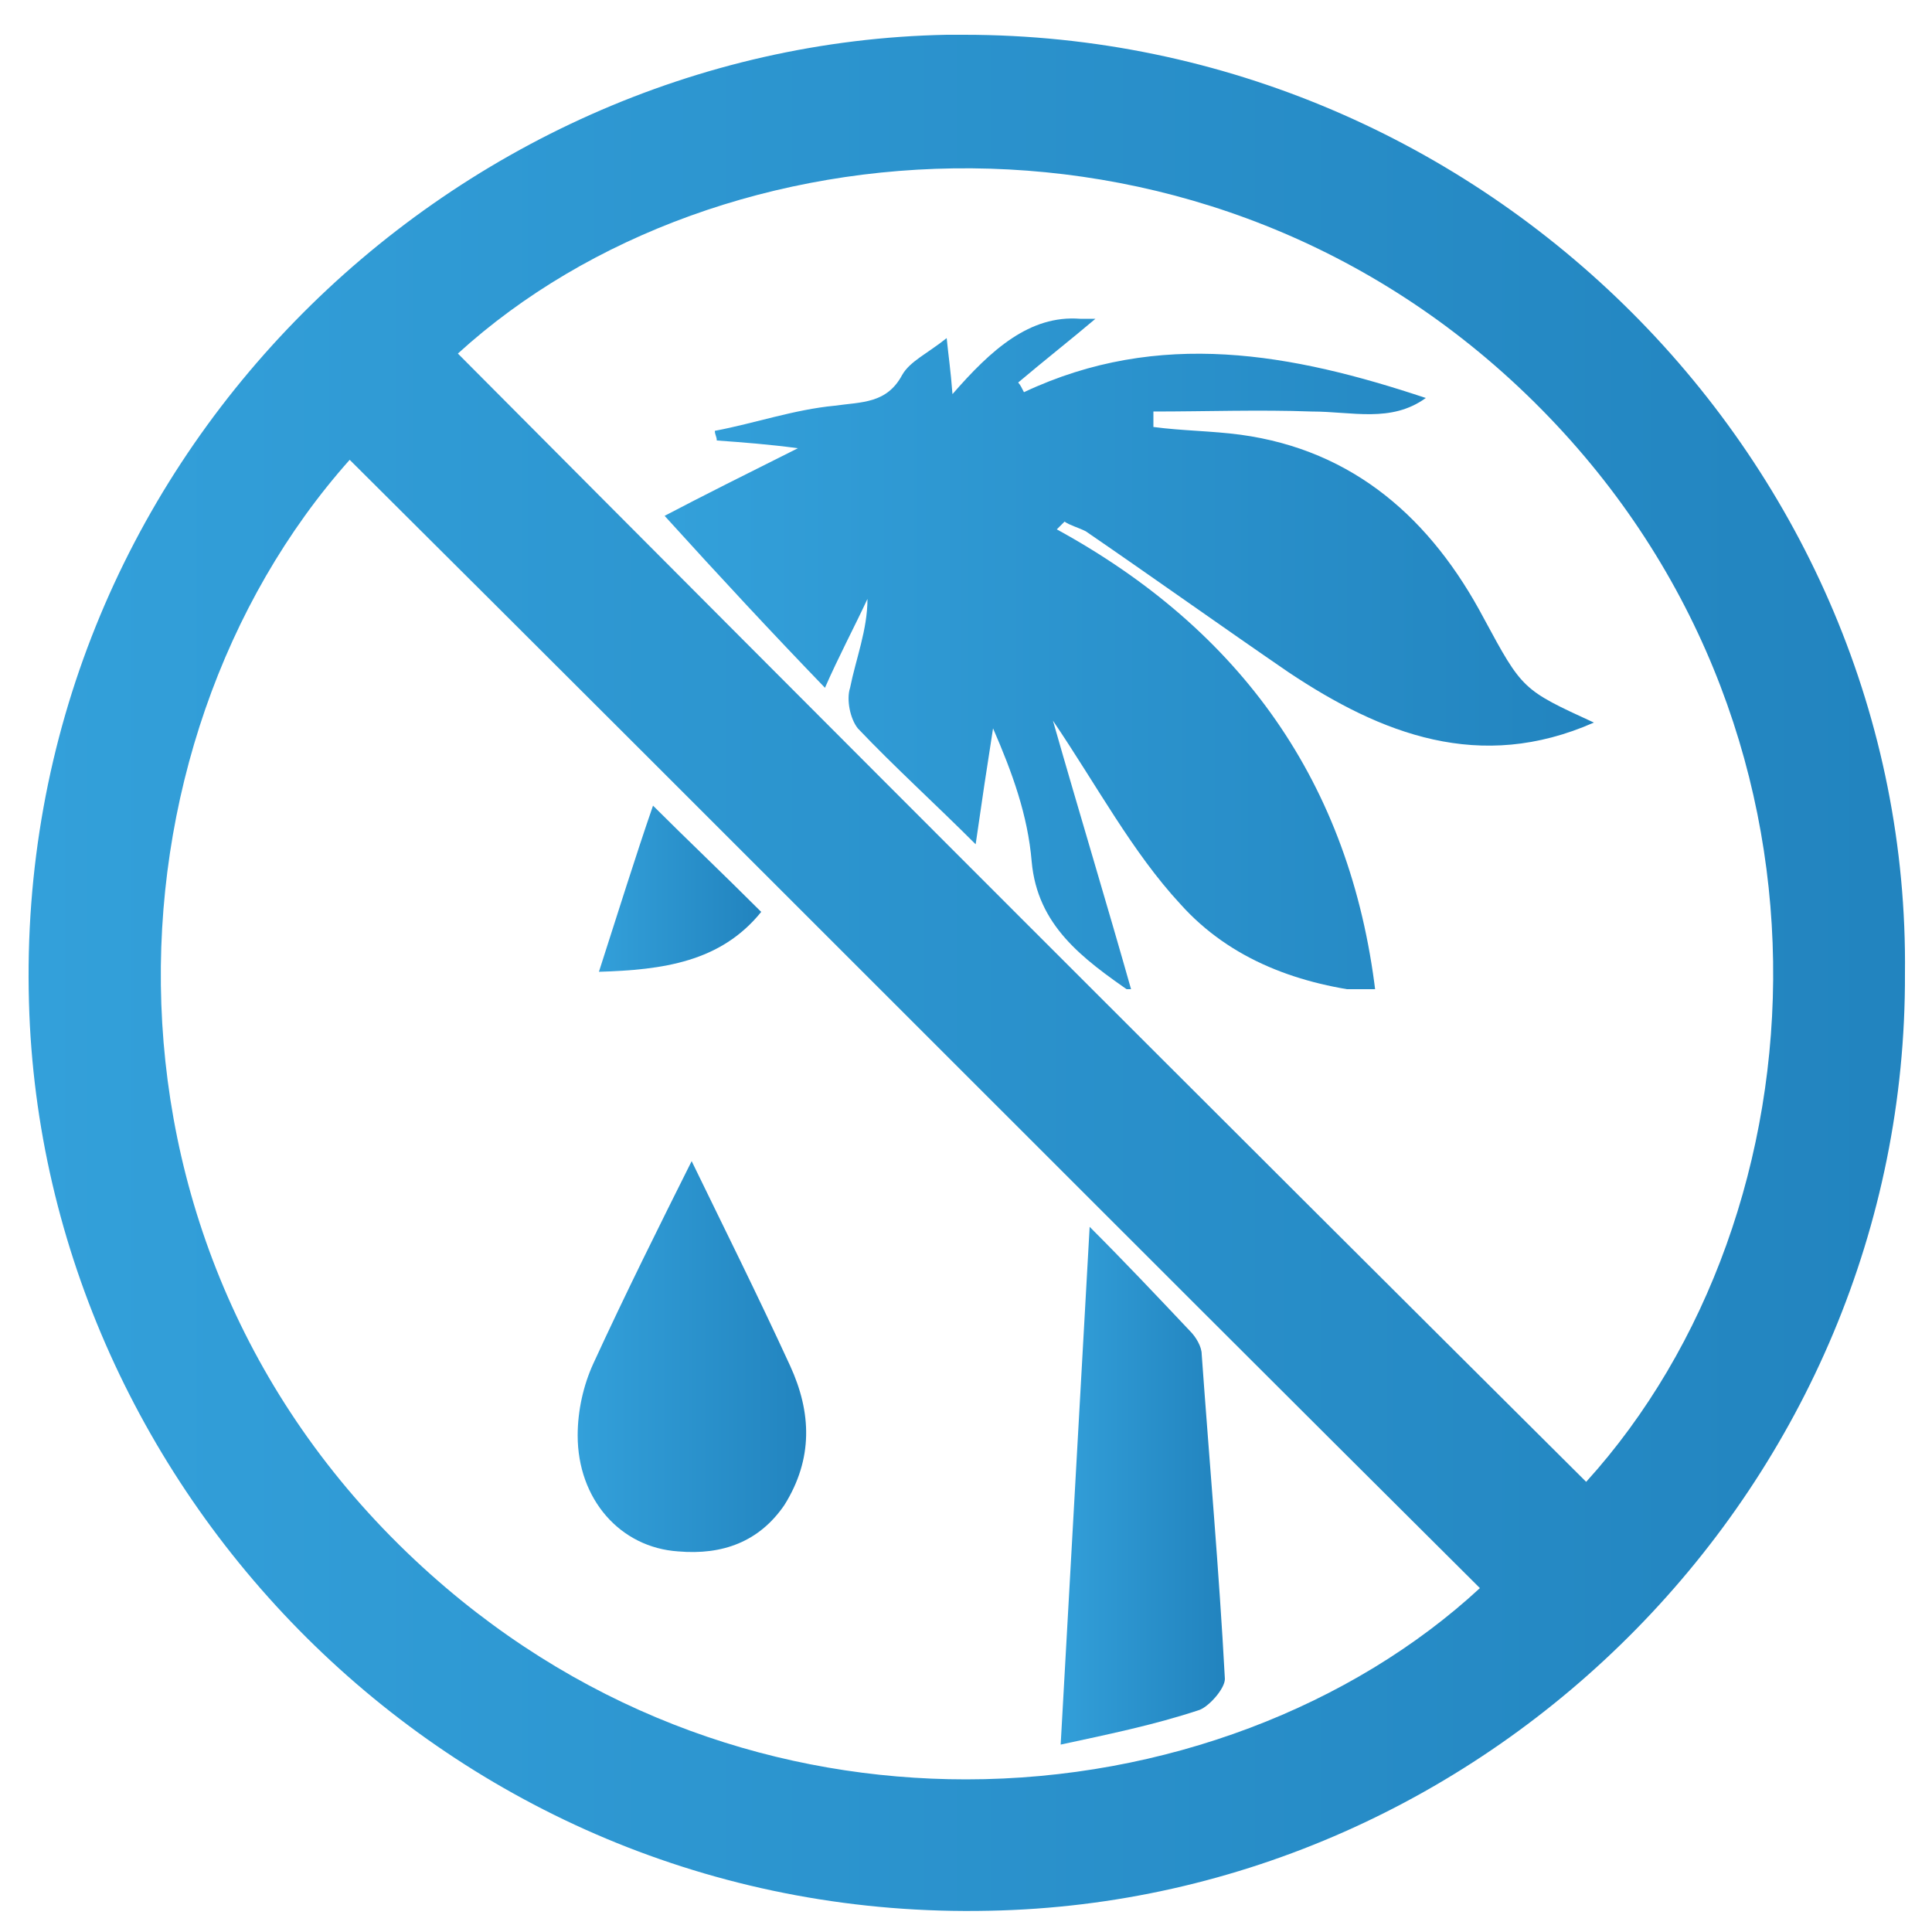
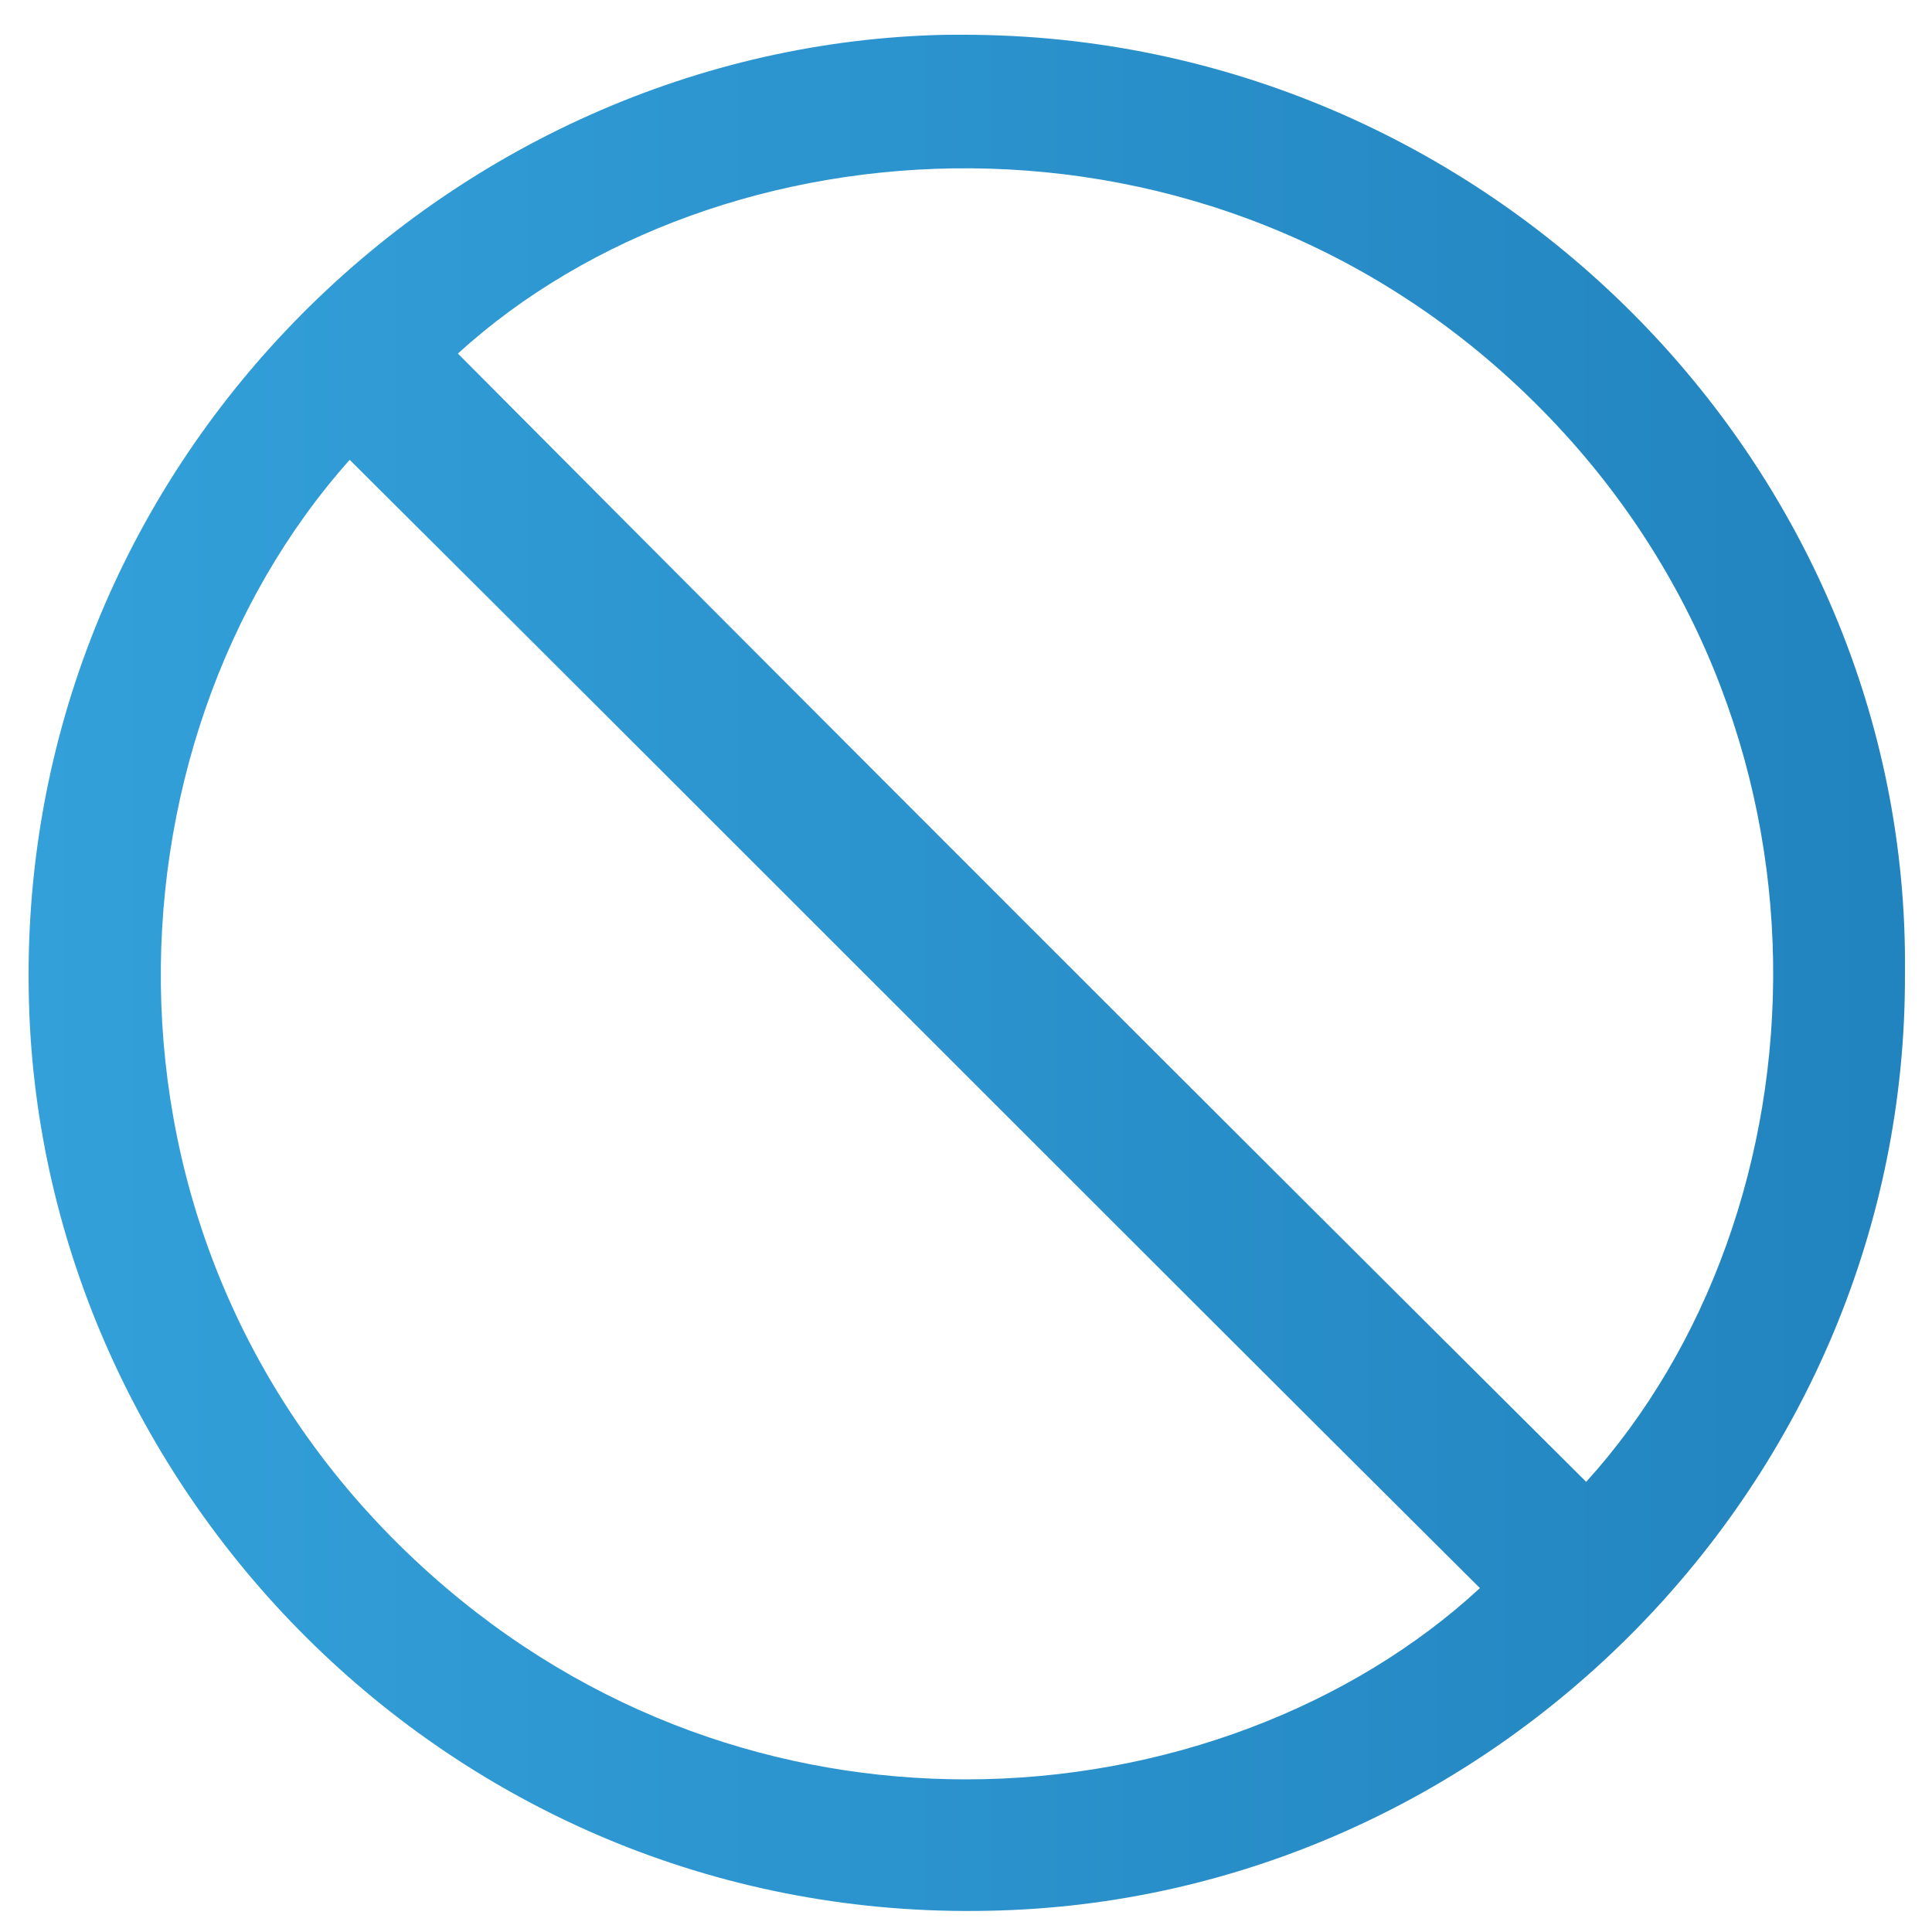
<svg xmlns="http://www.w3.org/2000/svg" xmlns:xlink="http://www.w3.org/1999/xlink" id="Layer_1" x="0px" y="0px" viewBox="0 0 100 100" style="enable-background:new 0 0 100 100;" xml:space="preserve">
  <style type="text/css">	.st0{fill:none;}	.st1{clip-path:url(#SVGID_2_);fill:url(#SVGID_3_);}	.st2{clip-path:url(#SVGID_5_);fill:url(#SVGID_6_);}	.st3{clip-path:url(#SVGID_8_);fill:url(#SVGID_9_);}	.st4{clip-path:url(#SVGID_11_);fill:url(#SVGID_12_);}	.st5{clip-path:url(#SVGID_14_);fill:url(#SVGID_15_);}</style>
  <g>
    <path class="st0" d="M112.9,50c0,34.7-28.1,62.8-62.8,62.8c-34.7,0-62.9-28.1-62.9-62.8c0-34.7,28.1-62.8,62.9-62.8  C84.7-12.8,112.9,15.3,112.9,50" />
    <g>
      <defs>
        <path id="SVGID_1_" d="M22.3,81.5C3.8,65,5,38.5,18.1,23.8c19.6,19.5,39,39,58.5,58.4C70,88.3,60.3,92.1,50,92.1    C40.5,92.1,30.6,88.9,22.3,81.5 M23.7,18.3C37.2,6,62.6,4.2,79.4,20.8c16.8,16.6,15.3,42,2.7,55.9C62.6,57.3,43.1,37.8,23.7,18.3     M49,1.8C23.2,2.3,0.7,24.1,1.5,51.9c0.7,25.5,22.2,47.6,49.7,47c26-0.5,47.5-22.2,47.4-48.5C98.9,24,76.9,1.8,49.9,1.8    C49.6,1.8,49.3,1.8,49,1.8" />
      </defs>
      <clipPath id="SVGID_2_">
        <use xlink:href="#SVGID_1_" style="overflow:visible;" />
      </clipPath>
      <linearGradient id="SVGID_3_" gradientUnits="userSpaceOnUse" x1="-512.282" y1="1134.902" x2="-511.405" y2="1134.902" gradientTransform="matrix(110.581 0 0 -110.581 56649.965 125548.727)">
        <stop offset="0" style="stop-color:#33A0DA" />
        <stop offset="1" style="stop-color:#2284BF" />
      </linearGradient>
      <rect x="0.7" y="1.8" class="st1" width="98.2" height="97.6" />
    </g>
    <g>
      <defs>
-         <path id="SVGID_4_" d="M54.9,90.3c2.3-0.5,4.8-1,7.2-1.8c0.5-0.2,1.3-1.1,1.3-1.6c-0.3-5.6-0.8-11.2-1.2-16.8    c0-0.4-0.3-0.9-0.6-1.2c-1.7-1.8-3.4-3.6-5.2-5.4C55.9,72.5,55.4,81.3,54.9,90.3" />
-       </defs>
+         </defs>
      <clipPath id="SVGID_5_">
        <use xlink:href="#SVGID_4_" style="overflow:visible;" />
      </clipPath>
      <linearGradient id="SVGID_6_" gradientUnits="userSpaceOnUse" x1="-484.556" y1="1207.714" x2="-483.678" y2="1207.714" gradientTransform="matrix(9.62 0 0 -9.62 4716.089 11694.554)">
        <stop offset="0" style="stop-color:#33A0DA" />
        <stop offset="1" style="stop-color:#2284BF" />
      </linearGradient>
-       <rect x="54.9" y="63.5" class="st2" width="8.5" height="26.8" />
    </g>
    <g>
      <defs>
-         <path id="SVGID_7_" d="M30.7,70.6c-0.5,1.1-0.8,2.4-0.8,3.7c0,3.3,2.2,5.8,5.2,6c2.3,0.2,4.2-0.5,5.5-2.4    c1.5-2.4,1.4-4.8,0.3-7.2c-1.7-3.7-3.5-7.3-5.1-10.6C34.2,63.3,32.4,66.9,30.7,70.6" />
-       </defs>
+         </defs>
      <clipPath id="SVGID_8_">
        <use xlink:href="#SVGID_7_" style="overflow:visible;" />
      </clipPath>
      <linearGradient id="SVGID_9_" gradientUnits="userSpaceOnUse" x1="-492.969" y1="1184.917" x2="-492.092" y2="1184.917" gradientTransform="matrix(13.458 0 0 -13.458 6664.33 16016.836)">
        <stop offset="0" style="stop-color:#33A0DA" />
        <stop offset="1" style="stop-color:#2284BF" />
      </linearGradient>
      <rect x="29.9" y="60" class="st3" width="12.2" height="20.5" />
    </g>
    <g>
      <defs>
-         <path id="SVGID_10_" d="M31,50.3c3.3-0.1,6.3-0.5,8.4-3.1c-2-2-3.9-3.8-5.6-5.5C32.9,44.3,32,47.2,31,50.3" />
+         <path id="SVGID_10_" d="M31,50.3c3.3-0.1,6.3-0.5,8.4-3.1C32.9,44.3,32,47.2,31,50.3" />
      </defs>
      <clipPath id="SVGID_11_">
        <use xlink:href="#SVGID_10_" style="overflow:visible;" />
      </clipPath>
      <linearGradient id="SVGID_12_" gradientUnits="userSpaceOnUse" x1="-483.908" y1="1208.089" x2="-483.03" y2="1208.089" gradientTransform="matrix(9.517 0 0 -9.517 4636.138 11542.722)">
        <stop offset="0" style="stop-color:#33A0DA" />
        <stop offset="1" style="stop-color:#2284BF" />
      </linearGradient>
-       <rect x="31" y="41.6" class="st4" width="8.4" height="8.7" />
    </g>
    <g>
      <defs>
        <path id="SVGID_13_" d="M49.3,20.4c-0.1-1.3-0.2-1.9-0.3-2.9c-1,0.8-1.9,1.2-2.3,1.9c-0.8,1.5-2.1,1.4-3.5,1.6    c-2.1,0.2-4.1,0.9-6.2,1.3c0,0.2,0.1,0.3,0.1,0.5c1.4,0.1,2.7,0.2,4.2,0.4c-2.6,1.3-5,2.5-6.9,3.5c2.9,3.2,5.6,6.1,8.3,8.9    c0.7-1.6,1.5-3.1,2.2-4.6c0,1.6-0.6,3.1-0.9,4.6c-0.2,0.6,0,1.6,0.4,2.1c1.9,2,4,3.9,6.1,6c0.3-2.1,0.6-4.1,0.9-6    c1,2.3,1.8,4.5,2,6.9c0.3,3.3,2.6,5,5.2,6.8c-1.3-4.6-2.7-9.2-4.1-14.1c2.3,3.4,4.1,6.8,6.6,9.5c2.6,2.9,6.2,4.2,10.1,4.6    c-1.3-10.9-7-18.8-16.5-24c0.1-0.1,0.3-0.3,0.4-0.4c0.3,0.2,0.7,0.3,1.1,0.5c3.5,2.4,7,4.9,10.5,7.3c4.8,3.2,9.9,5.2,15.8,2.6    c-3.7-1.7-3.7-1.7-5.7-5.4c-2.7-5.1-6.7-8.7-12.6-9.5c-1.5-0.2-3-0.2-4.5-0.4c0-0.3,0-0.6,0-0.8c2.7,0,5.5-0.1,8.2,0    c2.1,0,4.1,0.6,5.9-0.7c-6.9-2.3-13.8-3.6-20.8-0.3c-0.1-0.2-0.2-0.4-0.3-0.5c1.3-1.1,2.7-2.2,4-3.3c-0.3,0-0.5,0-0.8,0    C53.3,16.3,51.3,18.1,49.3,20.4" />
      </defs>
      <clipPath id="SVGID_14_">
        <use xlink:href="#SVGID_13_" style="overflow:visible;" />
      </clipPath>
      <linearGradient id="SVGID_15_" gradientUnits="userSpaceOnUse" x1="-509.626" y1="1141.834" x2="-508.748" y2="1141.834" gradientTransform="matrix(54.975 0 0 -54.975 28051.277 62806.656)">
        <stop offset="0" style="stop-color:#33A0DA" />
        <stop offset="1" style="stop-color:#2284BF" />
      </linearGradient>
-       <rect x="34.3" y="16.3" class="st5" width="48.3" height="34.9" />
    </g>
  </g>
</svg>